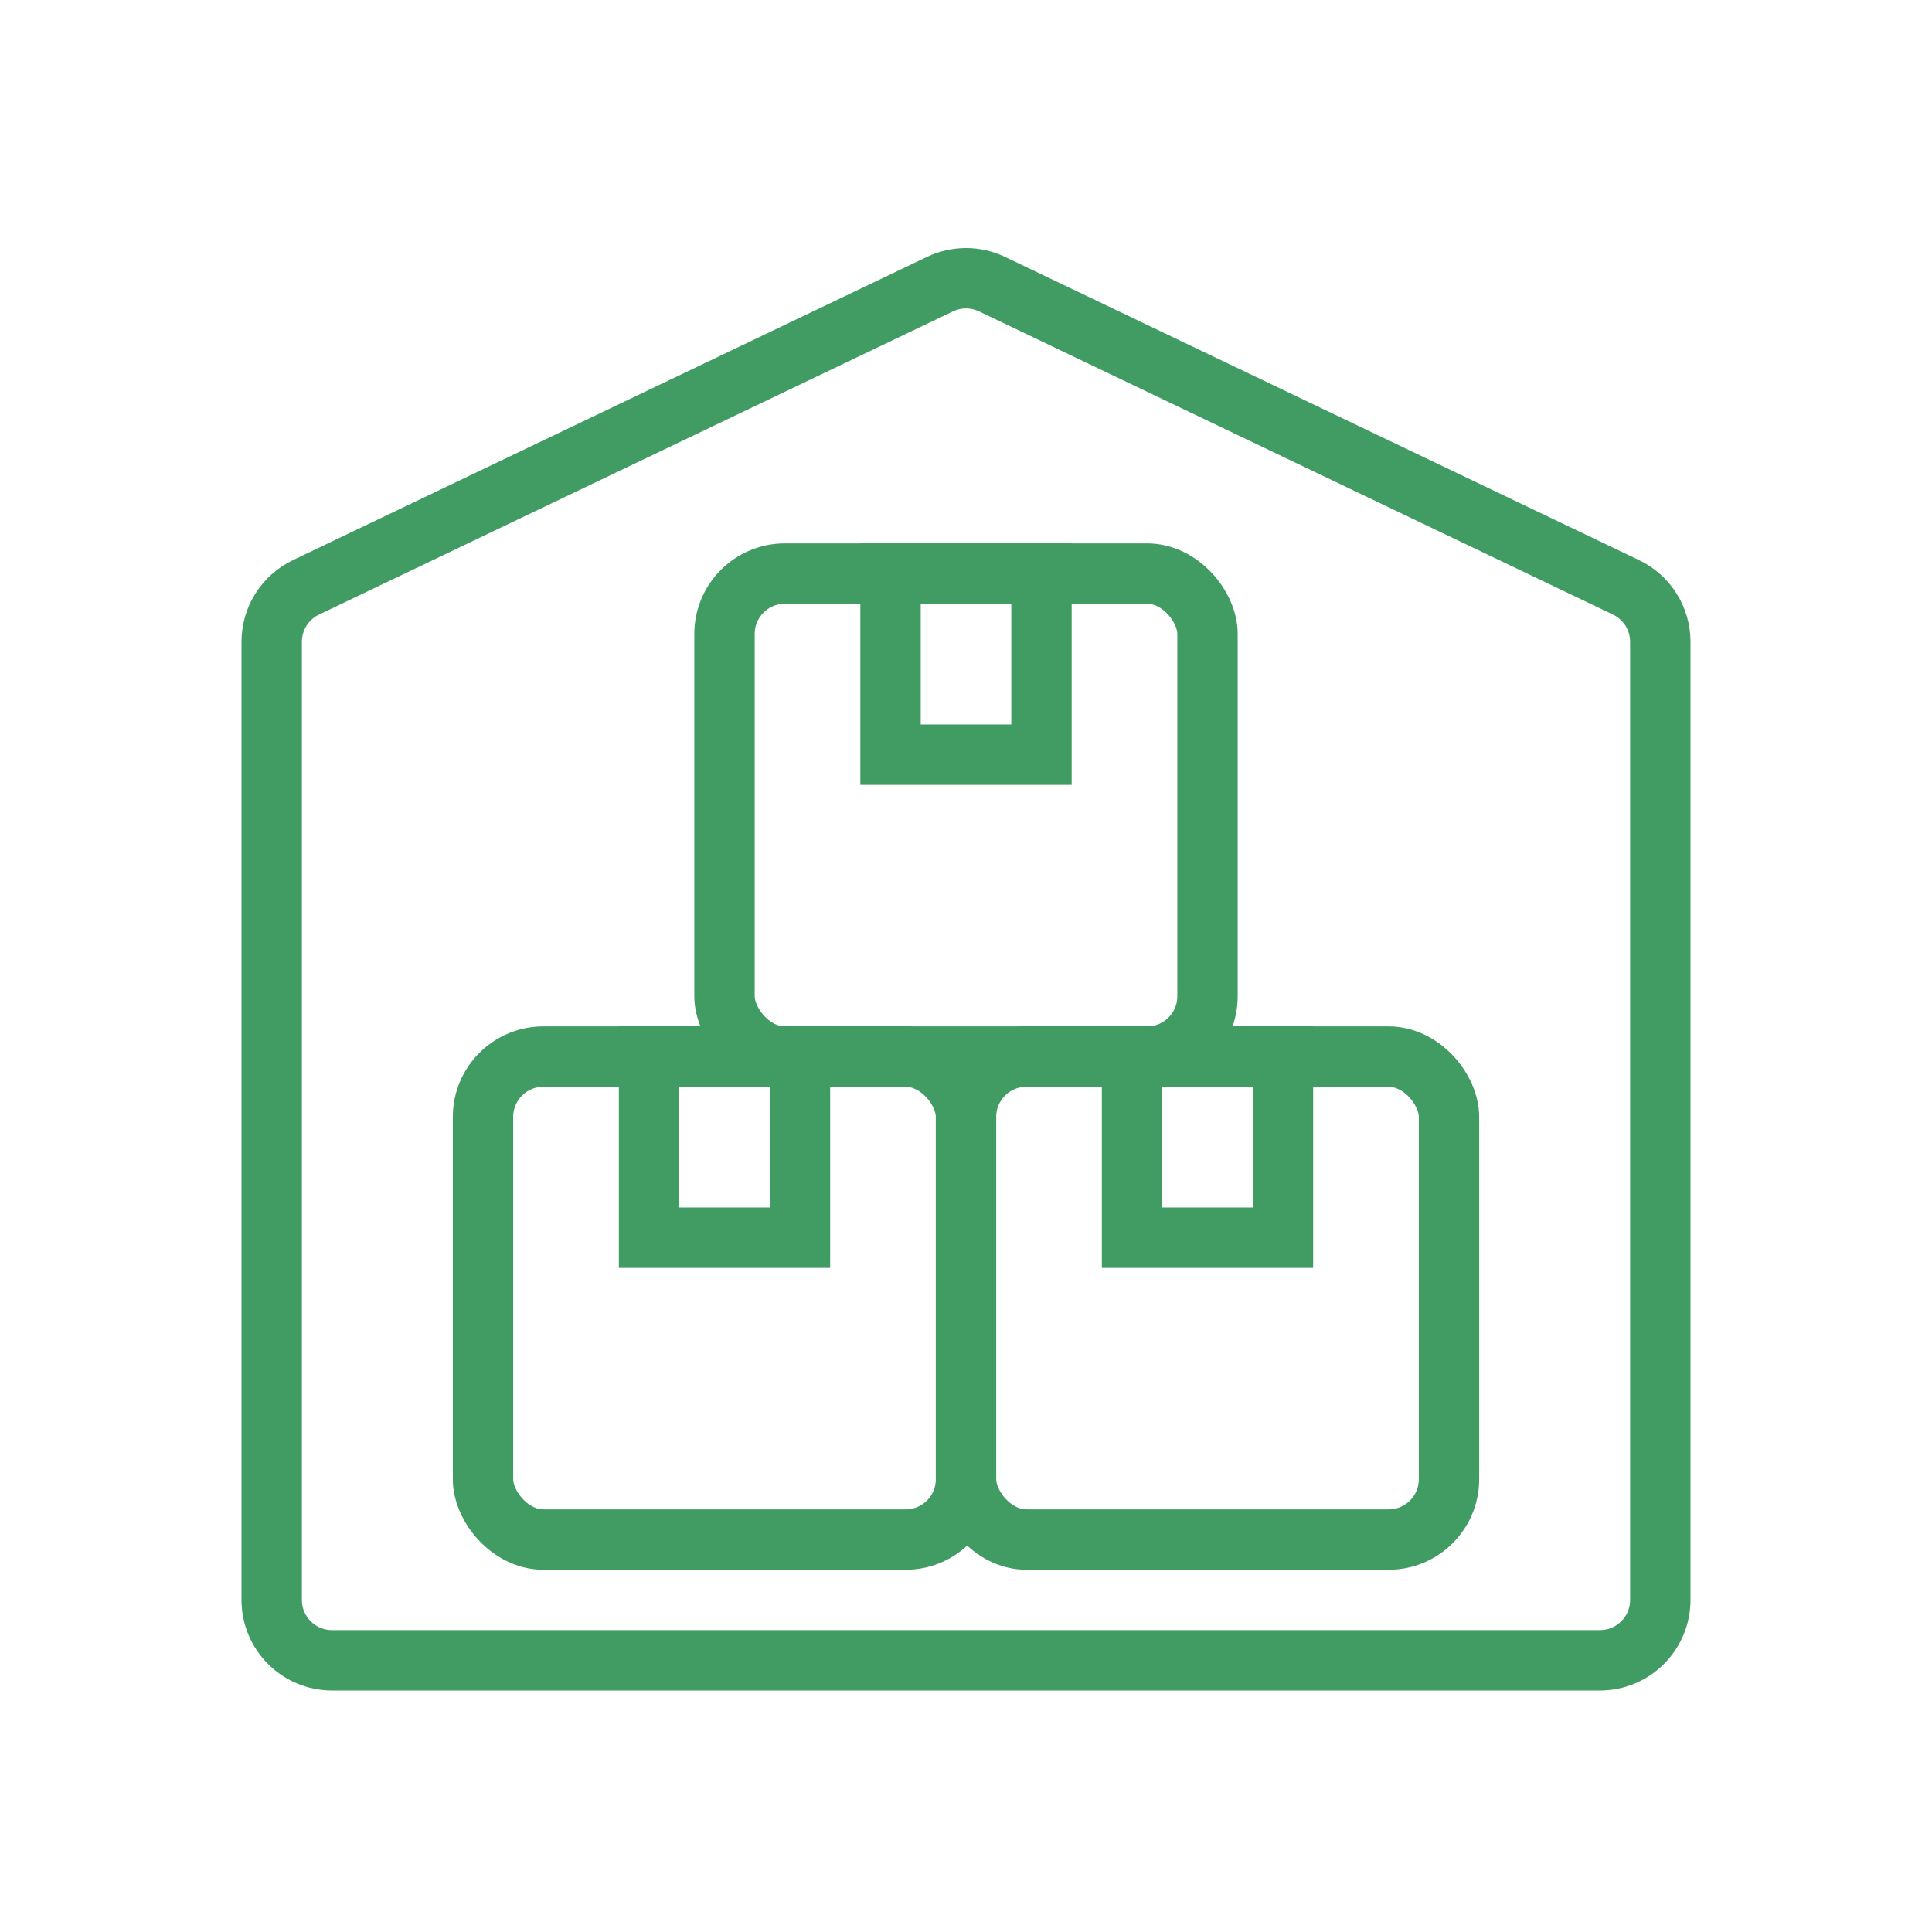
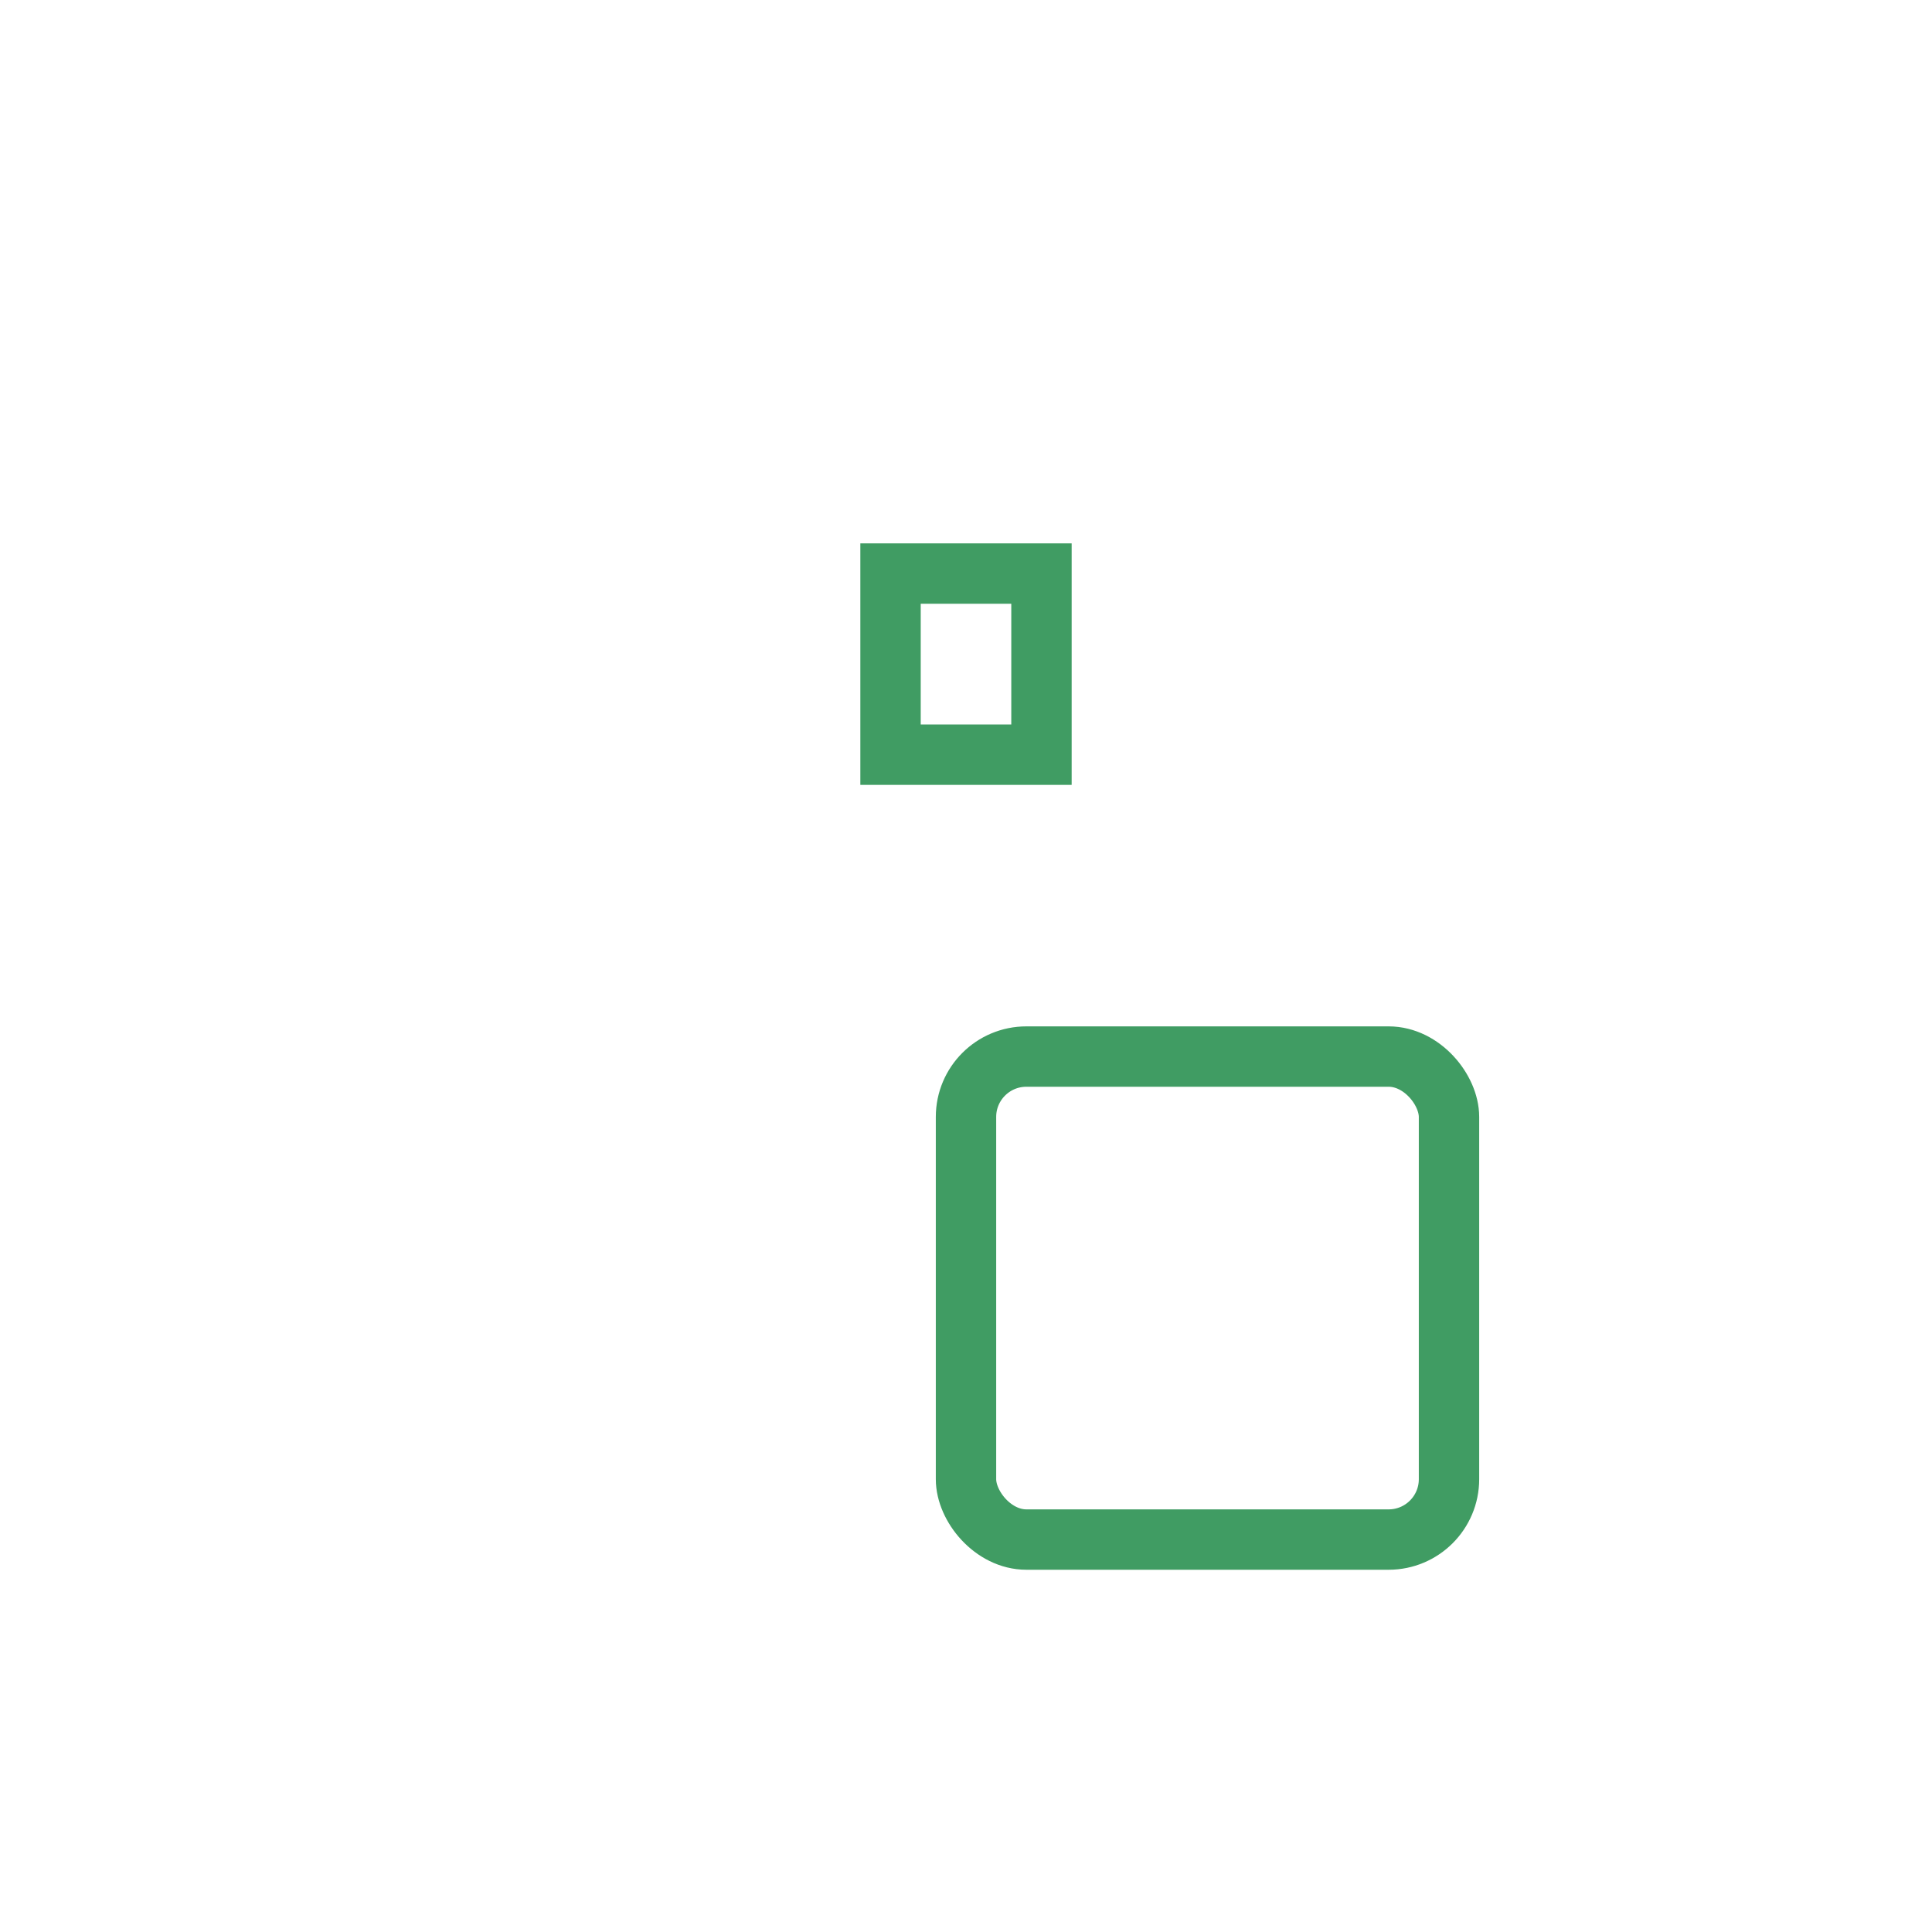
<svg xmlns="http://www.w3.org/2000/svg" width="64" height="64" viewBox="0 0 64 64" fill="none">
-   <path d="M9 21.26C9 20.49 9.442 19.788 10.137 19.456L31.137 9.413C31.683 9.152 32.317 9.152 32.863 9.413L53.863 19.456C54.558 19.788 55 20.49 55 21.26V53C55 54.105 54.105 55 53 55H11C9.895 55 9 54.105 9 53V21.26Z" stroke="#409C63" stroke-width="2" />
-   <rect x="16" y="35" width="16" height="16" rx="2" stroke="#409C63" stroke-width="2" />
  <rect x="32" y="35" width="16" height="16" rx="2" stroke="#409C63" stroke-width="2" />
-   <rect x="24" y="19" width="16" height="16" rx="2" stroke="#409C63" stroke-width="2" />
-   <rect x="21.5" y="35" width="5" height="6" stroke="#409C63" stroke-width="2" />
-   <rect x="37.5" y="35" width="5" height="6" stroke="#409C63" stroke-width="2" />
  <rect x="29.5" y="19" width="5" height="6" stroke="#409C63" stroke-width="2" />
</svg>